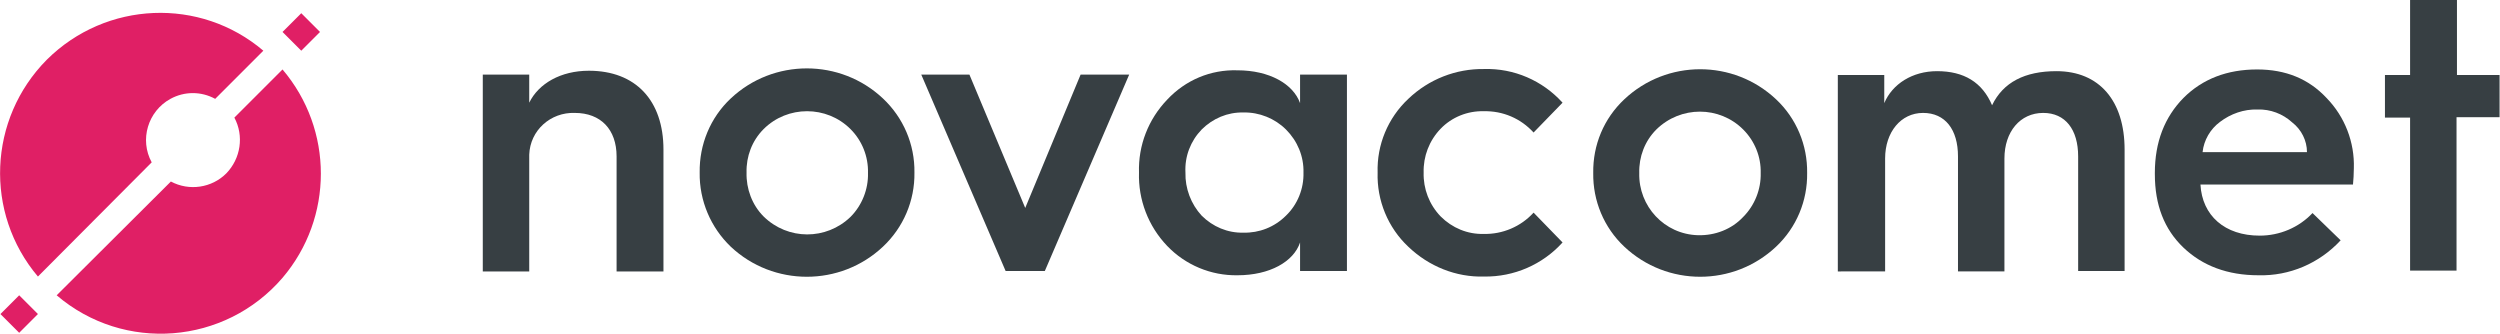
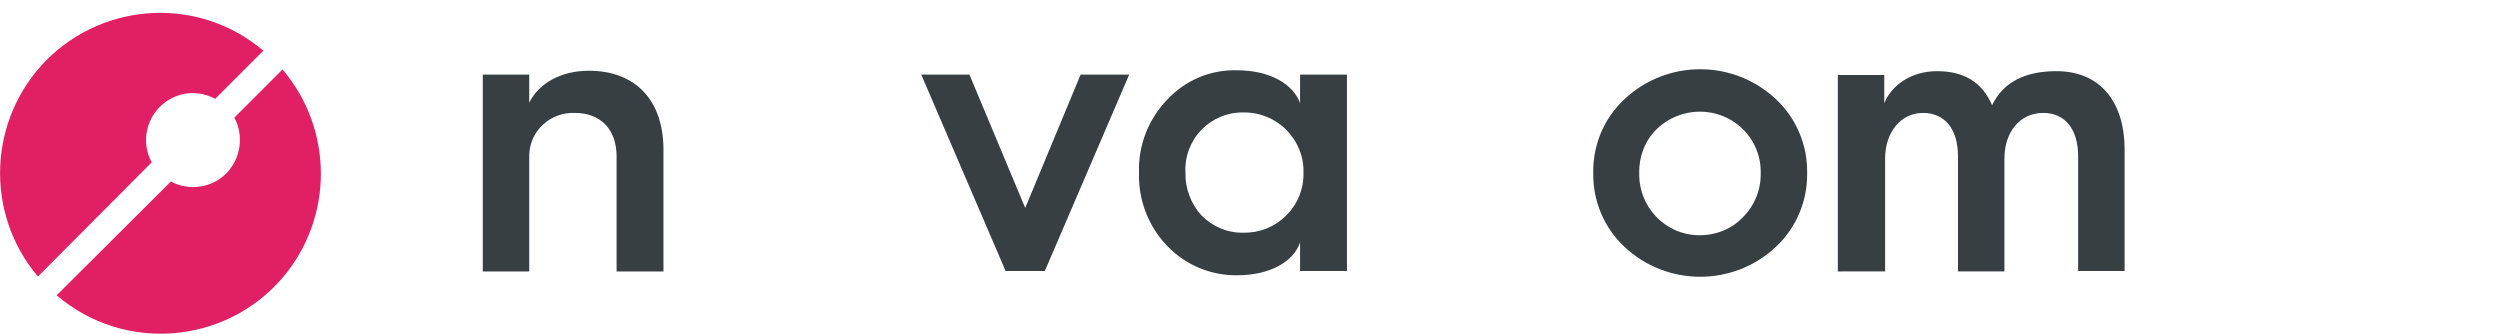
<svg xmlns="http://www.w3.org/2000/svg" version="1.1" id="svg2" x="0px" y="0px" viewBox="0 0 586.7 78.3" style="enable-background:new 0 0 586.7 78.3;" xml:space="preserve">
  <style type="text/css">
	.st0{fill:#373F43;}
	.st1{fill:#E01F65;}
</style>
  <g id="g20">
-     <path id="path22" class="st0" d="M366.7,24.1l-6.8,7c-3-3.3-7.2-5.1-11.7-5c-3.8-0.1-7.5,1.4-10.1,4.1c-2.7,2.8-4.1,6.5-4,10.3   c-0.1,3.8,1.3,7.5,4,10.3c2.7,2.7,6.3,4.2,10.1,4.1c4.4,0.1,8.7-1.7,11.7-5l6.8,7c-4.7,5.2-11.4,8.1-18.4,8c-6.6,0.2-13-2.4-17.8-7   c-4.8-4.5-7.4-10.9-7.2-17.4c-0.2-6.5,2.4-12.8,7.2-17.3c4.8-4.6,11.2-7.1,17.8-7C355.3,16,362,18.9,366.7,24.1" />
-   </g>
+     </g>
  <g id="g24">
    <path id="path26" class="st0" d="M409.1,50.9c2.7-2.7,4.2-6.5,4.1-10.3c0.1-3.8-1.4-7.5-4.1-10.2c-5.6-5.6-14.7-5.6-20.4,0   c-2.7,2.7-4.1,6.4-4,10.2c-0.2,7.8,5.9,14.4,13.8,14.6C402.5,55.3,406.4,53.8,409.1,50.9 M373.9,40.6c-0.1-6.6,2.5-12.8,7.3-17.3   c10-9.4,25.6-9.4,35.6,0c4.8,4.5,7.4,10.8,7.3,17.3c0.1,6.5-2.5,12.8-7.3,17.3c-10,9.4-25.6,9.4-35.6,0   C376.4,53.4,373.8,47.1,373.9,40.6" />
  </g>
  <g id="g28">
    <path id="path30" class="st0" d="M431.3,63.6v-46h10.9v6.6c1.9-4.5,6.6-7.5,12.4-7.5c6.3,0,10.6,2.6,12.9,8c2.6-5.4,7.7-8,15.1-8   c10.1,0,16,7,16,18.4v28.5h-10.9V36.7c0-6.3-3-10.2-8.2-10.2c-5.4,0-9.1,4.4-9.1,10.7v26.5h-10.9V36.7c0-6.3-3-10.2-8.2-10.2   s-8.9,4.5-8.9,10.7v26.5H431.3z" />
  </g>
  <g id="g32">
-     <path id="path34" class="st0" d="M541.4,35.7c0-2.7-1.3-5.3-3.5-7c-2.2-2-5.1-3.1-8.1-3c-3.2-0.1-6.3,1-8.8,2.9   c-2.3,1.7-3.8,4.3-4.1,7.1L541.4,35.7z M505.7,40.6c0-7.3,2.3-13.1,6.7-17.6c4.5-4.5,10.3-6.7,17.3-6.7c6.7,0,12.1,2.2,16.3,6.7   c4.3,4.4,6.6,10.4,6.4,16.5c0,1.4-0.1,2.6-0.2,3.8h-35.8c0.4,7.3,5.7,12,13.9,12c4.7,0,9.2-1.9,12.4-5.3l6.6,6.4   c-5,5.4-12,8.4-19.3,8.2c-7.2,0-13.1-2.2-17.6-6.5c-4.5-4.3-6.7-10-6.7-17.2L505.7,40.6z" />
-   </g>
+     </g>
  <g id="g36">
-     <path id="path38" class="st0" d="M565.6,63.6v-36h-5.9v-10h5.9V0h11v17.6h10v9.9h-10.1v36H565.6z" />
-   </g>
+     </g>
  <g id="g40">
-     <path id="path42" class="st1" d="M66.3,7.5l4.4,4.4l4.4-4.4l-4.4-4.4L66.3,7.5z" />
-   </g>
+     </g>
  <g id="g44">
-     <path id="path46" class="st1" d="M4.5,78.1l4.4-4.4l-4.4-4.4l-4.4,4.4L4.5,78.1z" />
+     <path id="path46" class="st1" d="M4.5,78.1l4.4-4.4l-4.4,4.4L4.5,78.1z" />
  </g>
  <g id="g48">
    <path id="path50" class="st1" d="M53.1,40.7c-3.4,3.4-8.7,4.2-13,1.9L13.3,69.3c15.8,13.5,39.5,11.6,53-4.1c12-14.1,12-34.8,0-48.9   L55,27.6C57.3,31.9,56.5,37.2,53.1,40.7" />
  </g>
  <g id="g52">
    <path id="path54" class="st1" d="M11,14C-2.8,27.9-3.7,50,8.9,64.9l26.7-26.8c-2.9-5.3-0.9-12,4.4-14.9c3.3-1.8,7.2-1.8,10.5,0   l11.3-11.3C47-0.7,24.9,0.2,11,14" />
  </g>
  <g id="g56">
    <path id="path58" class="st0" d="M113.3,63.6V17.5h10.9v6.6c2.2-4.5,7.4-7.5,14-7.5c11,0,17.5,7,17.5,18.5v28.6h-11v-27   c0-6.3-3.7-10.2-9.8-10.2c-5.7-0.2-10.5,4.1-10.7,9.8c0,0,0,0,0,0c0,0.3,0,0.6,0,0.9v26.5H113.3z" />
  </g>
  <g id="g60">
-     <path id="path62" class="st0" d="M199.6,50.9c2.7-2.7,4.2-6.5,4.1-10.3c0.1-3.9-1.4-7.6-4.1-10.3c-5.6-5.6-14.8-5.6-20.4,0   c-2.7,2.7-4.1,6.4-4,10.2c-0.1,3.8,1.3,7.6,4,10.3C184.9,56.4,193.9,56.4,199.6,50.9 M164.2,40.5c-0.1-6.6,2.5-12.9,7.3-17.4   c10-9.4,25.7-9.4,35.7,0c4.8,4.5,7.5,10.8,7.4,17.4c0.1,6.6-2.6,12.9-7.4,17.4c-10,9.4-25.7,9.4-35.7,0   C166.8,53.4,164.1,47.1,164.2,40.5" />
-   </g>
+     </g>
  <g id="g64">
    <path id="path66" class="st0" d="M236,63.6l-19.8-46.1h11.3l13.1,31.3l13-31.3H265l-19.8,46.1H236z" />
  </g>
  <g id="g68">
    <path id="path70" class="st0" d="M301.8,50.6c2.7-2.6,4.2-6.3,4.1-10.1c0.1-3.8-1.4-7.4-4.1-10.1c-2.6-2.6-6.3-4.1-10-4   c-3.7-0.1-7.2,1.4-9.8,4c-2.6,2.7-4,6.3-3.8,10.1c-0.1,3.7,1.3,7.4,3.8,10.1c2.6,2.6,6.1,4.1,9.8,4   C295.5,54.7,299.1,53.3,301.8,50.6 M305.1,24.2v-6.7h11v46.1h-11v-6.7c-1.5,4.5-7.1,7.7-14.7,7.7c-6.2,0.1-12.2-2.4-16.5-6.9   c-4.4-4.6-6.8-10.8-6.6-17.2c-0.2-6.4,2.2-12.5,6.6-17.1c4.3-4.6,10.2-7.1,16.5-6.9C297.9,16.5,303.5,19.7,305.1,24.2" />
  </g>
</svg>